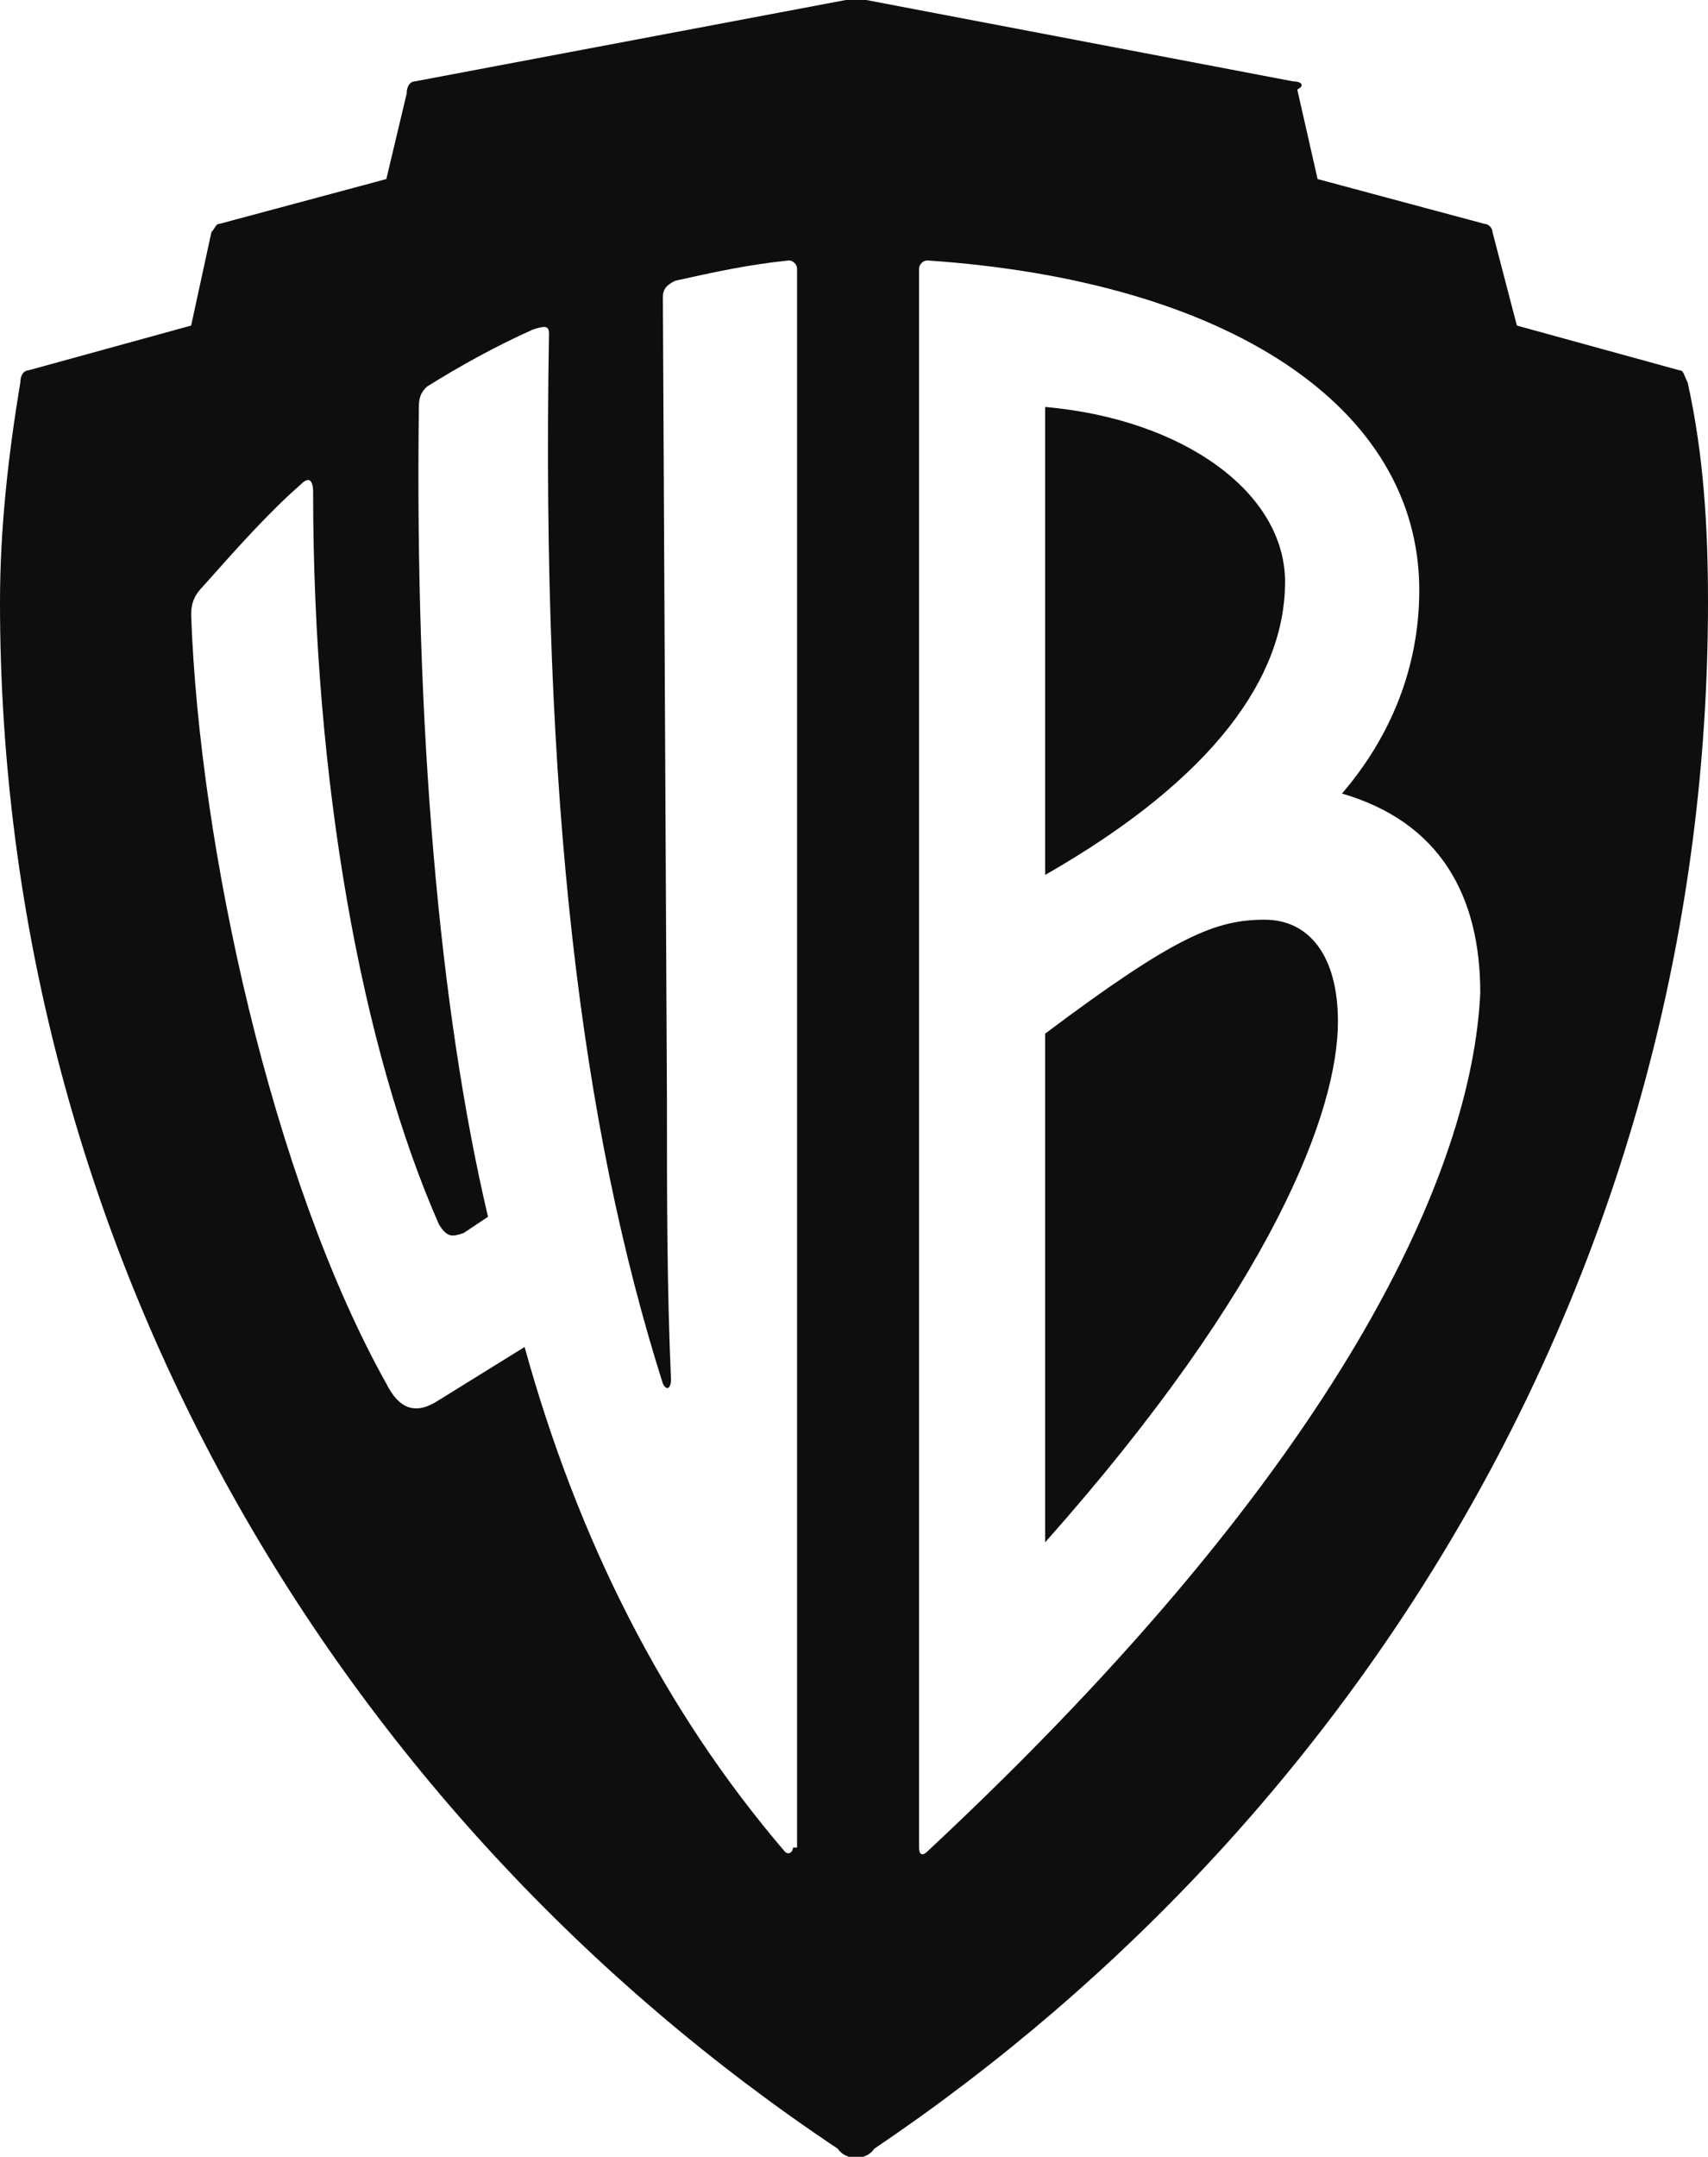
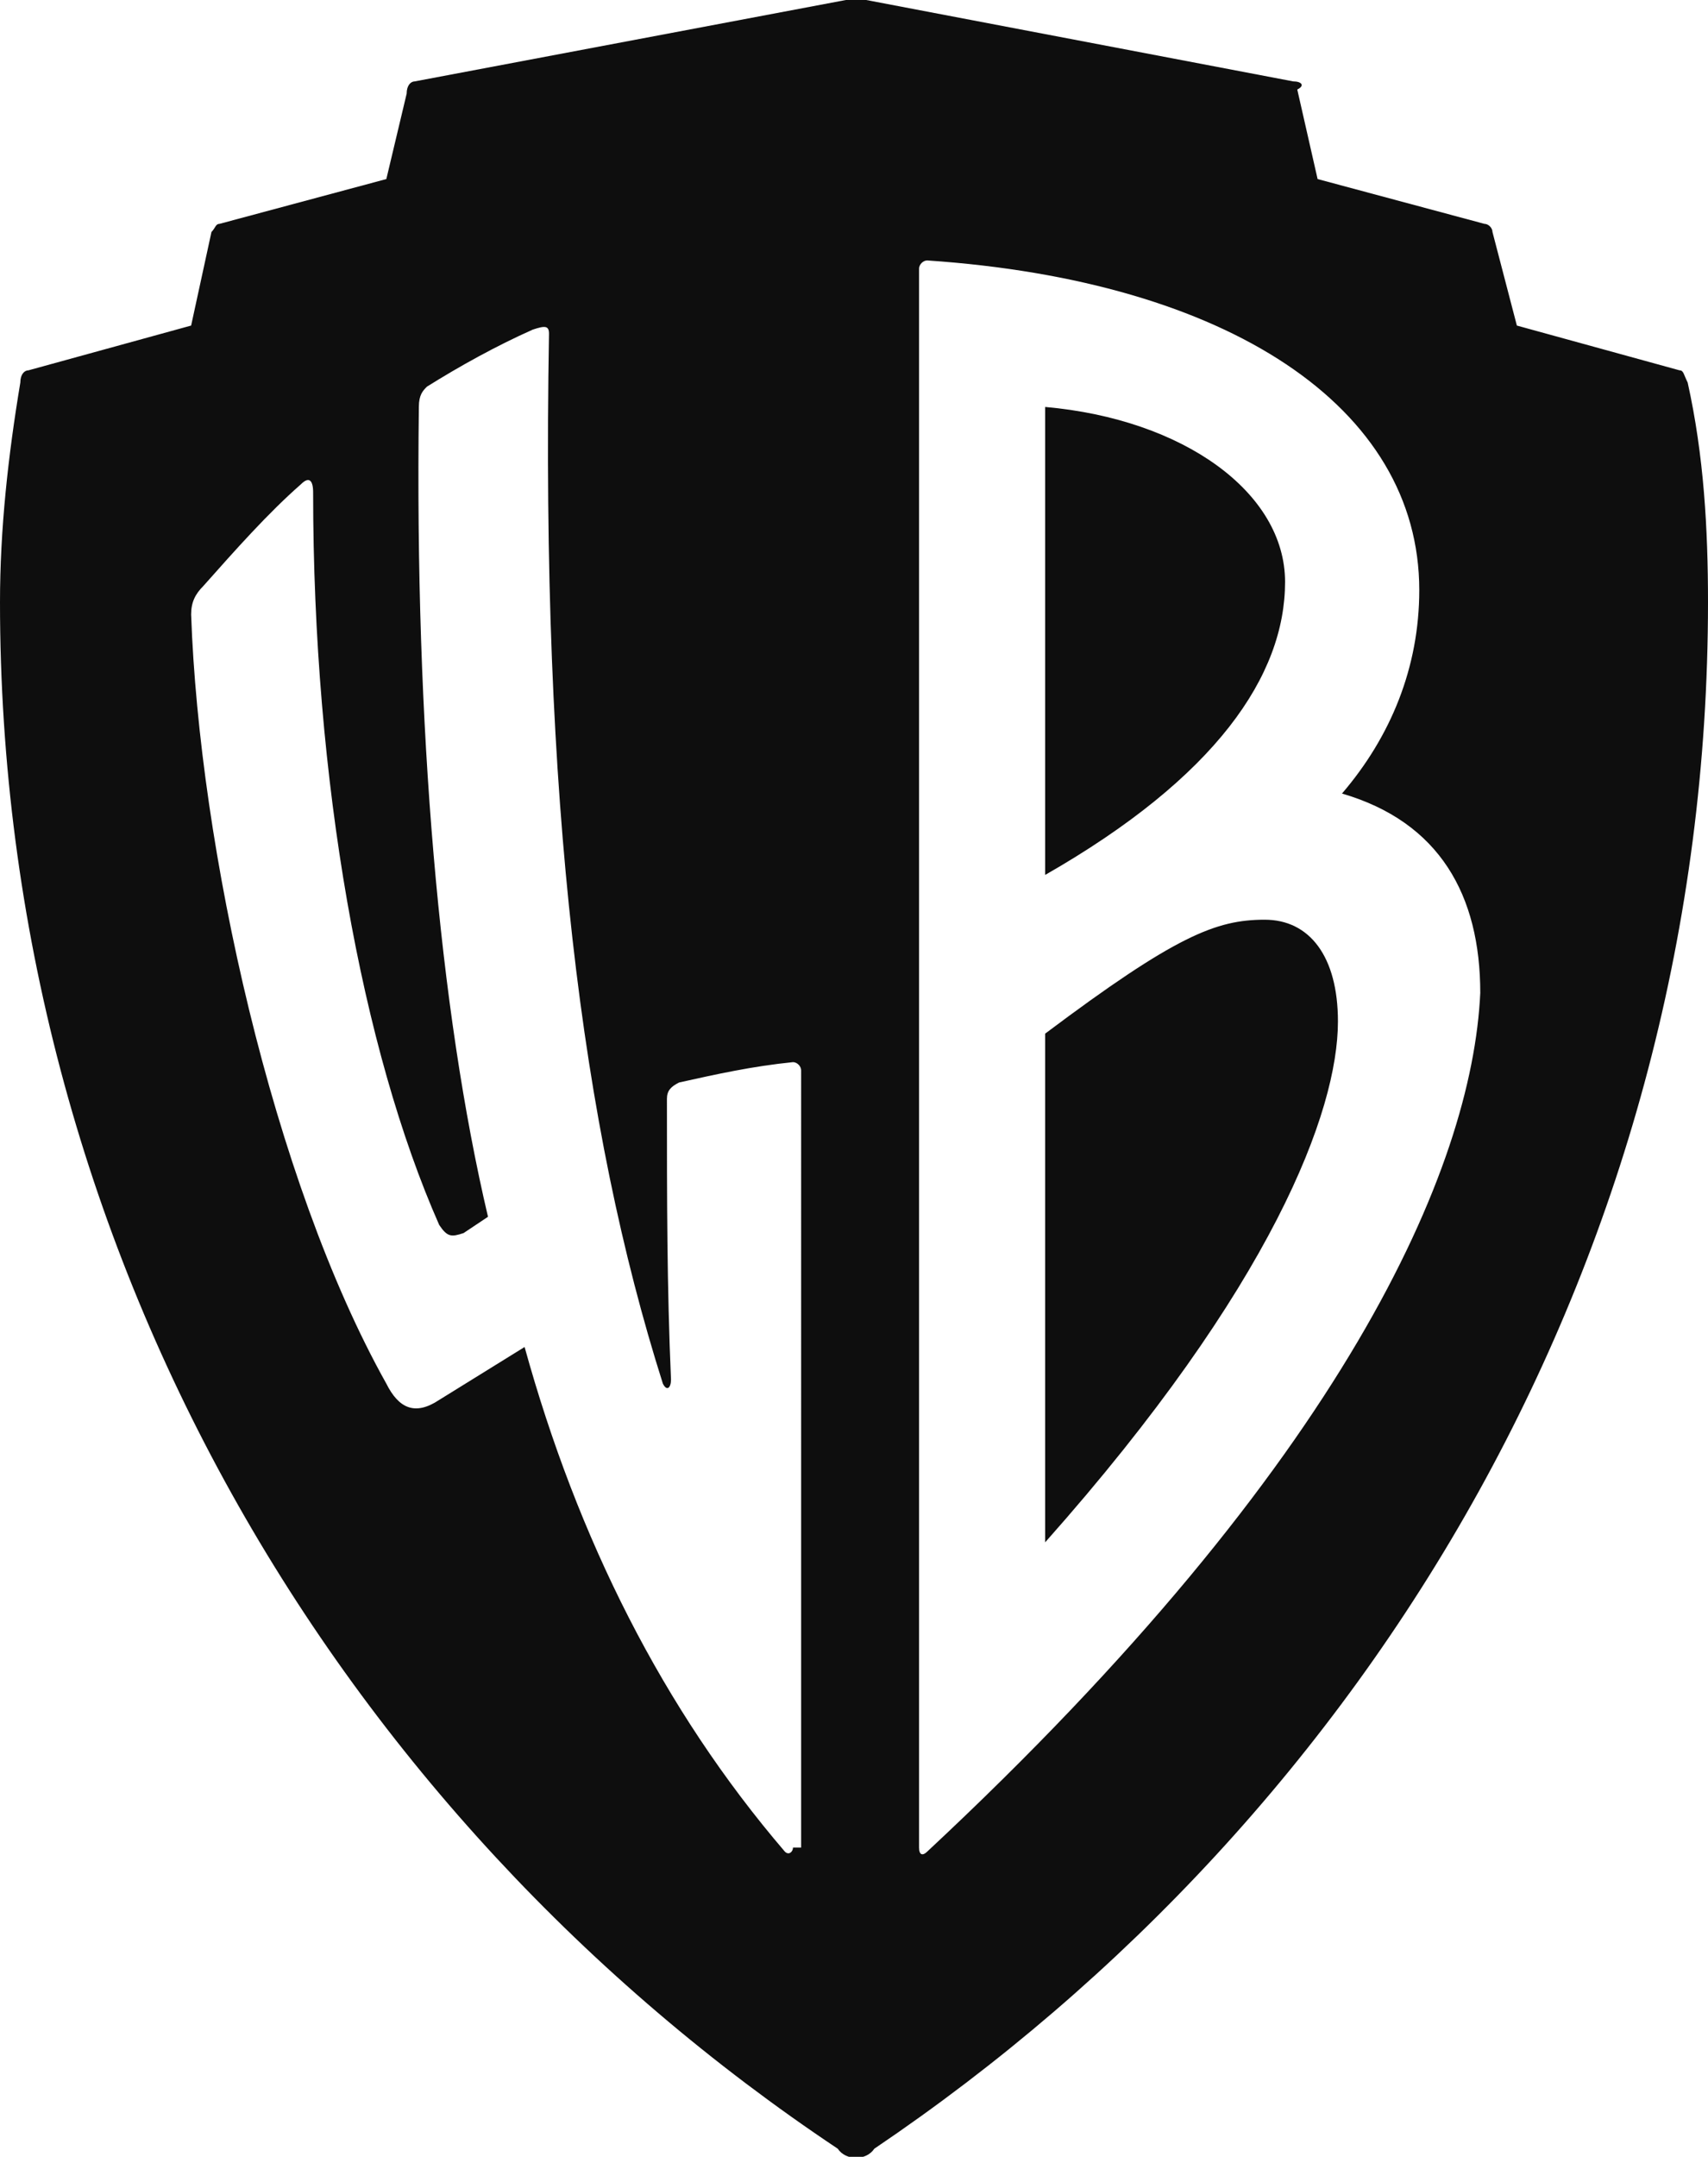
<svg xmlns="http://www.w3.org/2000/svg" version="1.1" id="Layer_1" x="0px" y="0px" viewBox="0 0 42 53" style="enable-background:new 0 0 42 53;" xml:space="preserve">
  <style type="text/css">
  .st0{fill:#0E0E0E;}
 </style>
  <g>
    <g>
-       <path class="st0" d="M31.1,22.6c-1.2,0-2.2,0.4-5.4,2.8v12.5c5.6-6.3,7.2-10.6,7.2-12.8C32.9,23.5,32.2,22.6,31.1,22.6L31.1,22.6z     M31.6,14.3c0-2.2-2.5-4-5.9-4.3v11.5C29.9,19.1,31.6,16.6,31.6,14.3L31.6,14.3z M41.5,9.4c-0.1-0.2-0.1-0.3-0.2-0.3l-4-1.1    l-0.6-2.3c0-0.1-0.1-0.2-0.2-0.2l-4.1-1.1l-0.5-2.2C32.1,2.1,32,2,31.8,2L21.3,0c-0.2,0-0.4,0-0.5,0L10.2,2C10.1,2,10,2.1,10,2.3    L9.5,4.4L5.4,5.5c-0.1,0-0.1,0.1-0.2,0.2L4.7,8l-4,1.1c-0.1,0-0.2,0.1-0.2,0.3C0.2,11.2,0,13,0,14.8c0,15.9,8.3,29.8,20.6,38    c0.2,0.3,0.7,0.3,0.9,0C33.8,44.5,42,30.7,42,14.8C42,13,41.9,11.2,41.5,9.4L41.5,9.4z M19.5,45.4c0,0.1-0.1,0.2-0.2,0.1    c-3-3.5-5.1-7.7-6.4-12.4l-2.1,1.3c-0.6,0.4-1,0.2-1.3-0.4c-2.8-5-4.6-13.2-4.8-18.9c0-0.3,0.1-0.5,0.3-0.7    c0.8-0.9,1.6-1.8,2.4-2.5c0.2-0.2,0.3-0.1,0.3,0.2c0,7.1,1.2,13.7,3.1,18c0.2,0.3,0.3,0.3,0.6,0.2l0.6-0.4    c-1.2-5.1-1.8-12-1.7-19.9c0-0.3,0.1-0.4,0.2-0.5c0.8-0.5,1.7-1,2.6-1.4C13.4,8,13.5,8,13.5,8.2c-0.2,11.5,0.8,19.5,2.8,25.8    c0.1,0.2,0.2,0.1,0.2-0.1c-0.1-2.3-0.1-4.4-0.1-6.9L16.3,7.3c0-0.2,0.1-0.3,0.3-0.4c0.9-0.2,1.8-0.4,2.8-0.5    c0.1,0,0.2,0.1,0.2,0.2V45.4L19.5,45.4z M22.8,45.5c-0.1,0.1-0.2,0.1-0.2-0.1V6.6c0-0.1,0.1-0.2,0.2-0.2    c7.4,0.5,12.1,3.6,12.1,8.1c0,1.9-0.7,3.6-1.9,5c2.4,0.7,3.4,2.5,3.4,4.9C36.2,28.7,33.1,35.9,22.8,45.5L22.8,45.5z M22.8,45.5">
+       <path class="st0" d="M31.1,22.6c-1.2,0-2.2,0.4-5.4,2.8v12.5c5.6-6.3,7.2-10.6,7.2-12.8C32.9,23.5,32.2,22.6,31.1,22.6L31.1,22.6z     M31.6,14.3c0-2.2-2.5-4-5.9-4.3v11.5C29.9,19.1,31.6,16.6,31.6,14.3L31.6,14.3z M41.5,9.4c-0.1-0.2-0.1-0.3-0.2-0.3l-4-1.1    l-0.6-2.3c0-0.1-0.1-0.2-0.2-0.2l-4.1-1.1l-0.5-2.2C32.1,2.1,32,2,31.8,2L21.3,0c-0.2,0-0.4,0-0.5,0L10.2,2C10.1,2,10,2.1,10,2.3    L9.5,4.4L5.4,5.5c-0.1,0-0.1,0.1-0.2,0.2L4.7,8l-4,1.1c-0.1,0-0.2,0.1-0.2,0.3C0.2,11.2,0,13,0,14.8c0,15.9,8.3,29.8,20.6,38    c0.2,0.3,0.7,0.3,0.9,0C33.8,44.5,42,30.7,42,14.8C42,13,41.9,11.2,41.5,9.4L41.5,9.4z M19.5,45.4c0,0.1-0.1,0.2-0.2,0.1    c-3-3.5-5.1-7.7-6.4-12.4l-2.1,1.3c-0.6,0.4-1,0.2-1.3-0.4c-2.8-5-4.6-13.2-4.8-18.9c0-0.3,0.1-0.5,0.3-0.7    c0.8-0.9,1.6-1.8,2.4-2.5c0.2-0.2,0.3-0.1,0.3,0.2c0,7.1,1.2,13.7,3.1,18c0.2,0.3,0.3,0.3,0.6,0.2l0.6-0.4    c-1.2-5.1-1.8-12-1.7-19.9c0-0.3,0.1-0.4,0.2-0.5c0.8-0.5,1.7-1,2.6-1.4C13.4,8,13.5,8,13.5,8.2c-0.2,11.5,0.8,19.5,2.8,25.8    c0.1,0.2,0.2,0.1,0.2-0.1c-0.1-2.3-0.1-4.4-0.1-6.9c0-0.2,0.1-0.3,0.3-0.4c0.9-0.2,1.8-0.4,2.8-0.5    c0.1,0,0.2,0.1,0.2,0.2V45.4L19.5,45.4z M22.8,45.5c-0.1,0.1-0.2,0.1-0.2-0.1V6.6c0-0.1,0.1-0.2,0.2-0.2    c7.4,0.5,12.1,3.6,12.1,8.1c0,1.9-0.7,3.6-1.9,5c2.4,0.7,3.4,2.5,3.4,4.9C36.2,28.7,33.1,35.9,22.8,45.5L22.8,45.5z M22.8,45.5">
   </path>
    </g>
  </g>
</svg>